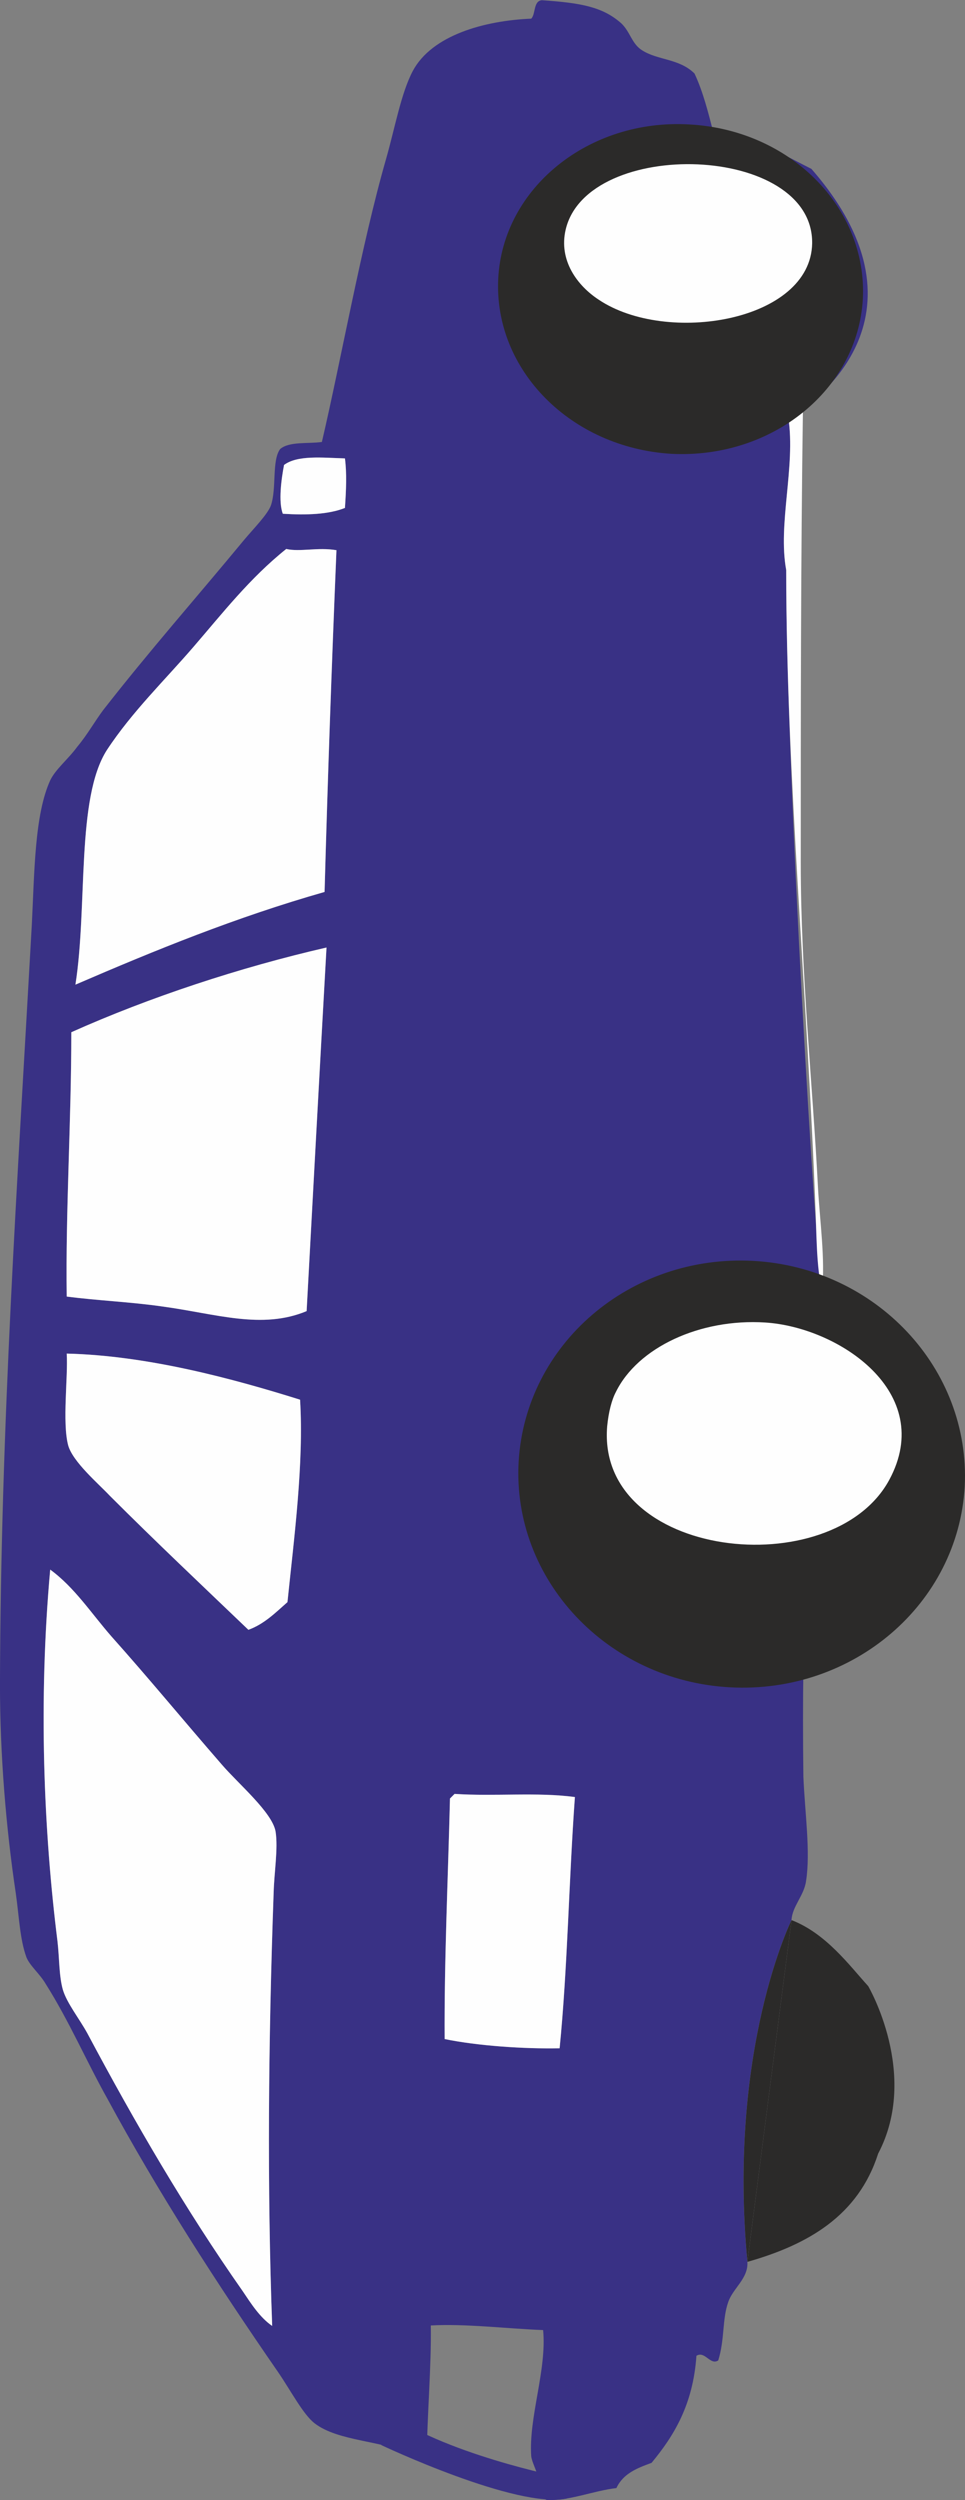
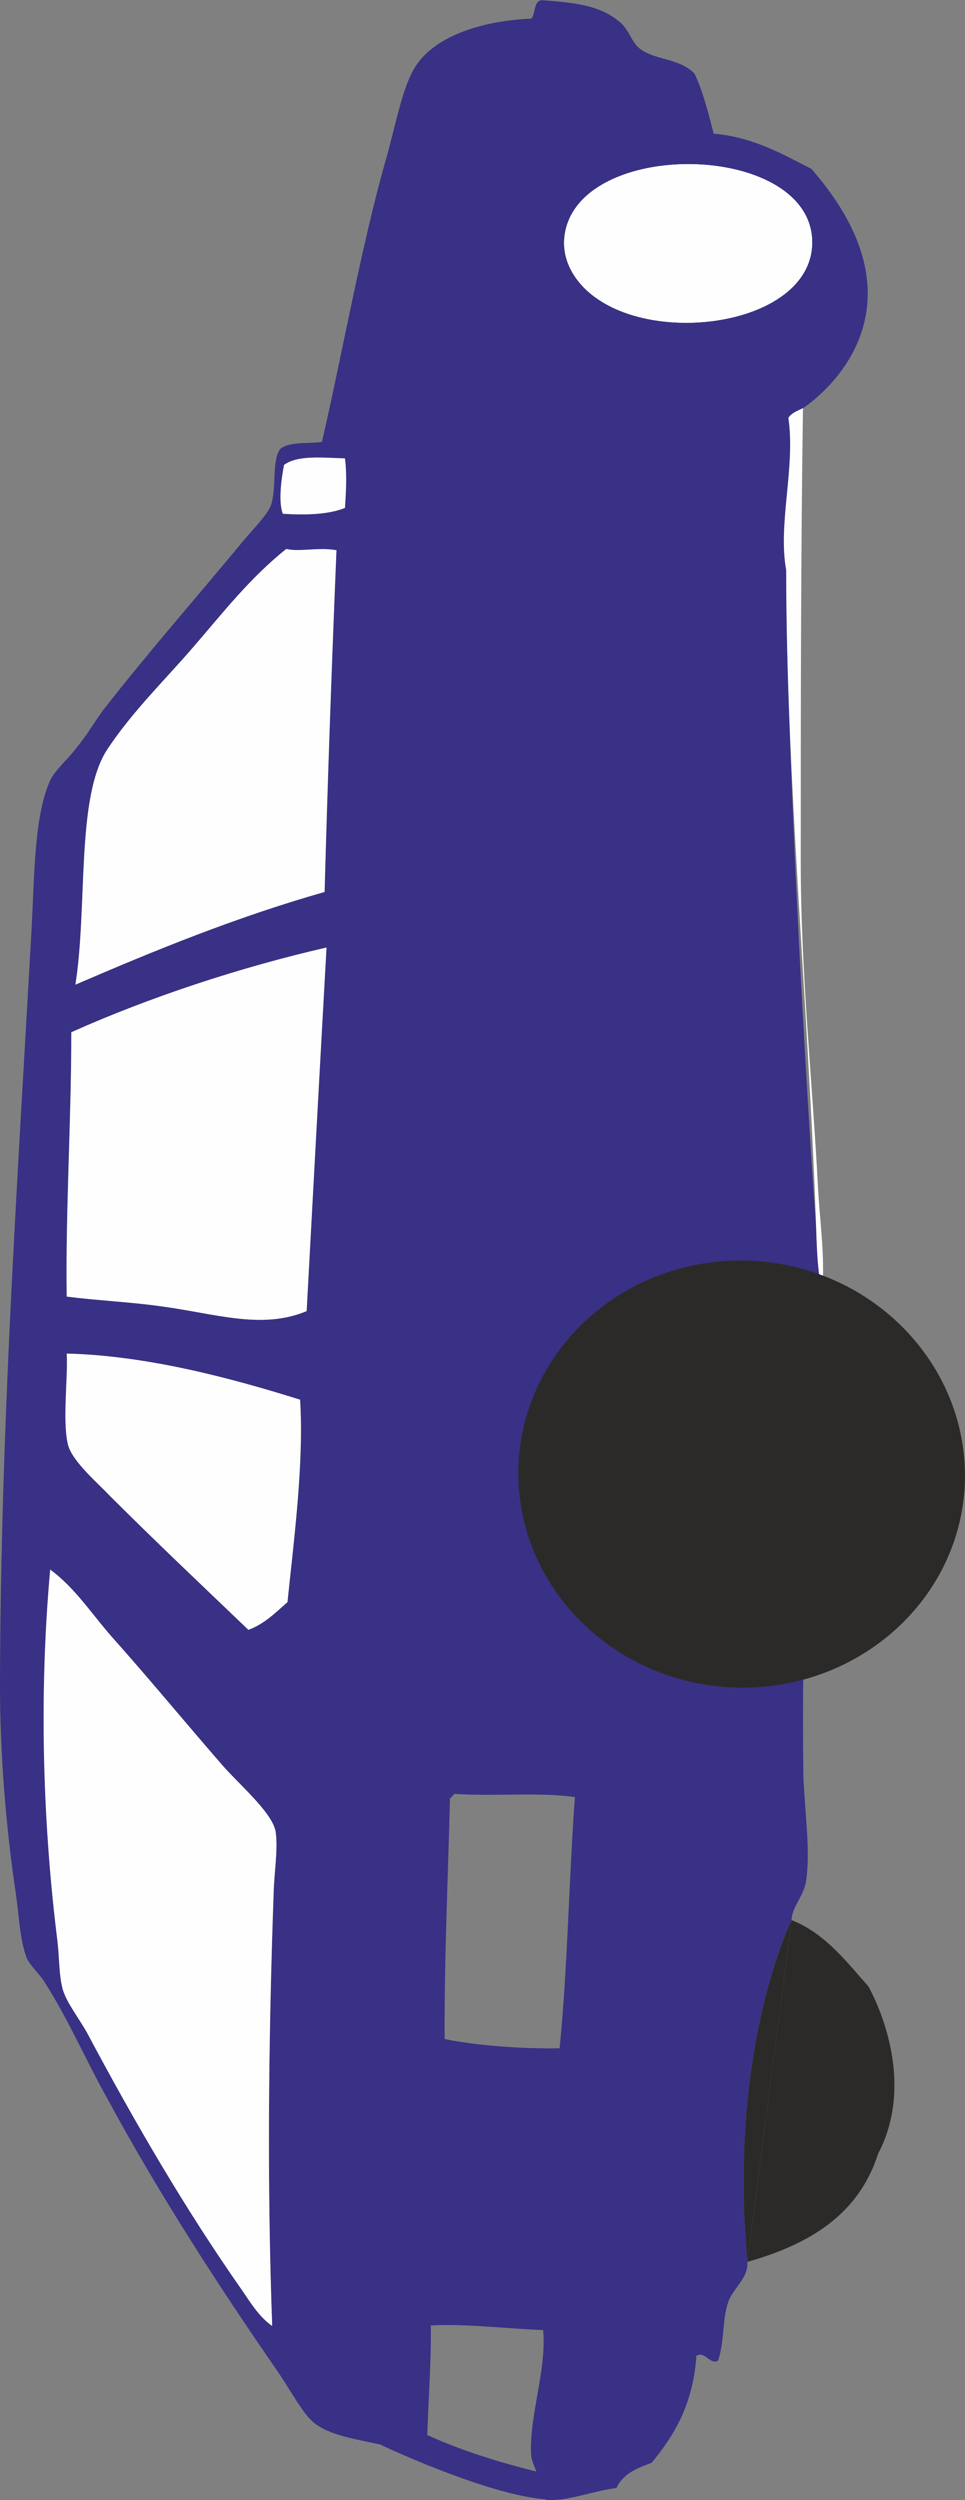
<svg xmlns="http://www.w3.org/2000/svg" version="1.1" id="Слой_1" x="0px" y="0px" viewBox="0 0 3979 10303" style="enable-background:new 0 0 3979 10303;" xml:space="preserve">
  <rect x="0" y="0" width="3979" height="10303" fill="#808080" stroke="none" />
  <style type="text/css">
	.st0{fill:#393185;}
	.st1{fill:#FEFEFE;}
	.st2{fill:#2B2A29;}
</style>
  <g id="Слой_x0020_1">
    <path class="st0" d="M1128.2,7800.7c-22,619.2-27,1212.3-6,1784.4c-51-35-87-92-122-144C765.1,9106,556.1,8746.9,360,8378.8   c-33-60-85-125-101-180c-16-57-14-131-22-199.1c-57-455.1-79-989.2-30-1531.4c101,74,169,180,253.1,276.1   c158,177,289.1,337.1,455.1,528.1c68,79,207.1,196,221.1,275.1C1147.2,7618.6,1130.2,7716.6,1128.2,7800.7L1128.2,7800.7z    M2307.5,8440.8c-147,3-338.1-10-474.1-38c-2-324.1,14-662.2,22-991.2l19-19c166,11,341.1-8,496.1,13   C2345.5,7749.7,2340.5,8108.7,2307.5,8440.8L2307.5,8440.8z M1185.2,6602.4c-49,43-95,90-161,114c-188-180-381.1-362.1-572.1-553.1   c-46-49-152-139-171-207.1c-25-95,0-283.1-6-378.1c333.1,8,684.2,103,962.2,190C1253.3,6030.2,1212.3,6340.3,1185.2,6602.4   L1185.2,6602.4z M2503.6,5877.2c6-60,19-109,36-141c90-183,346.1-303.1,615.2-286.1c303.1,19,706.2,288.1,512.1,648.2   C3432.8,6531.3,2457.6,6425.3,2503.6,5877.2z M1264.3,5403.1c-185,77-373.1,11-594.1-19c-131-19-264.1-24-395.1-41   c-5-354.1,19-721.2,19-1089.3c322.1-144,695.2-267.1,1052.3-349.1C1318.3,4403.8,1291.3,4904.9,1264.3,5403.1z M1387.3,2267.3   c-20,482.1-36,940.2-49,1408.4c-365.1,104-698.2,240.1-1027.3,382.1c51-324.1,2-768.2,130-967.2c104-158,240.1-289.1,357.1-425.1   c120-139,232.1-283.1,382.1-403.1C1237.3,2275.3,1310.3,2254.3,1387.3,2267.3L1387.3,2267.3z M1422.3,2093.2   c-68,27-158,30-256.1,24c-19-49-6-144,5-201.1c55-41,156-30,251.1-27C1430.3,1951.2,1427.3,2019.2,1422.3,2093.2L1422.3,2093.2z    M2468.6,1235c-87-57-166-161-136-289.1c90-381.1,1021.3-354.1,1016.3,57C3342.8,1325,2748.6,1423.1,2468.6,1235z M2217.5,10207.3   c11,38,3,78,36,95c92,5,193-38,288.1-49c28-60,85-82,145-104c92-111,171-239.1,185-441.1c35-22,57,41,90,19c27-87,16-169,41-240.1   c19-57,84-98,79-166c-82-877.2,182-1408.4,182-1408.4c3-57,52-101,60-161c19-120-5-283.1-11-430.1c-2-153-2-319.1,0-444.1   c47-30,605.2-202.1,627.2-607.2c41-709.2-550.1-946.2-550.1-946.2c-25-114-148-2132.5-148-2974.7c-35-191,39-425.1,9-627.2   c13-21,38-29,60-40c0,0,577.1-365.1,35-986.2c-104-52-234.1-131-403.1-145c-22-87-44-174-79-248.1c-63-62-150-54-215.1-95   c-44-27-49-76-87-112c-77-68-167-84-327.1-95c-36,3-25,57-44,76c-193,8-409.1,68-488.1,215.1c-49,93-73,232.1-111,365.1   c-101,352.1-185,826.2-264.1,1164.3c-58,8-134-3-172,29c-35,47-14,161-38,232.1c-14,38-71,95-112,144   c-196,237.1-387.1,453.1-580.1,700.2c-35,47-65,101-106,150c-38,52-90,93-112,139c-65,142-65,381.1-76,597.2   C71,4888.9,2.9,5872.2-0.1,6942.5c0,289.1,25,591.1,65,858.2c14,98,17,191,44,265.1c14,35,55,68,79,109   c98,155,169,321.1,256.1,476.1c207.1,382.1,447.1,755.2,703.2,1125.3c52,76,103,174,150,210.1c98,76,286.1,71,392.1,128   c30,19,33-36,65-11l6,14c0-150,19-368.1,16-534.1c142-8,311.1,13,463.1,19c16,163-60,359.1-49,520.1   C2193.5,10147.3,2212.5,10179.3,2217.5,10207.3L2217.5,10207.3z" />
    <path class="st1" d="M1346.3,3904.7c-28,499.1-55,1000.3-82,1498.4c-185,77-373.1,11-594.1-19c-131-19-264.1-24-395.1-41   c-5-354.1,19-721.2,19-1089.3C616.1,4109.7,989.2,3986.7,1346.3,3904.7z" />
    <path class="st1" d="M311,4057.7c51-324.1,2-768.2,130-967.2c104-158,240.1-289.1,357.1-425.1c120-139,232.1-283.1,382.1-403.1   c57,13,130-8,207.1,5c-20,482.1-36,940.2-49,1408.4C973.2,3779.7,640.1,3915.7,311,4057.7L311,4057.7z" />
    <path class="st1" d="M207,6468.3c101,74,169,180,253.1,276.1c158,177,289.1,337.1,455.1,528.1c68,79,207.1,196,221.1,275.1   c11,71-6,169-8,253.1c-22,619.2-27,1212.3-6,1784.4c-51-35-87-92-122-144C765.1,9106,556.1,8746.9,360,8378.8   c-33-60-85-125-101-180c-16-57-14-131-22-199.1C180,7544.6,158,7010.5,207,6468.3L207,6468.3z" />
    <path class="st1" d="M1024.2,6716.4c-188-180-381.1-362.1-572.1-553.1c-46-49-152-139-171-207.1c-25-95,0-283.1-6-378.1   c333.1,8,684.2,103,962.2,190c16,262.1-25,572.1-52,834.2C1136.2,6645.4,1090.2,6692.4,1024.2,6716.4L1024.2,6716.4z" />
    <path class="st1" d="M1166.2,2117.2c-19-49-6-144,5-201.1c55-41,156-30,251.1-27c8,62,5,130,0,204.1   C1354.3,2120.2,1264.3,2123.2,1166.2,2117.2L1166.2,2117.2z" />
-     <path class="st1" d="M1855.4,7411.6l19-19c166,11,341.1-8,496.1,13c-25,344.1-30,703.2-63,1035.3c-147,3-338.1-10-474.1-38   C1831.4,8078.7,1847.4,7740.7,1855.4,7411.6L1855.4,7411.6z" />
    <path class="st1" d="M3348.8,1003c-6,322.1-600.2,420.1-880.2,232.1c-87-57-166-161-136-289.1   C2422.6,564.8,3353.8,591.9,3348.8,1003z" />
    <path class="st1" d="M2539.6,5736.1c90-183,346.1-303.1,615.2-286.1c303.1,19,706.2,288.1,512.1,648.2   c-234.1,433.1-1209.3,327.1-1163.3-221.1C2509.6,5817.2,2522.6,5768.2,2539.6,5736.1z" />
    <path class="st1" d="M3250.8,1722.1c13-21,38-29,60-40c-9,632.2-9,1261.3-9,1874.5c0,454.1,49,907.2,71,1337.3   c8,144,30,289.1,17,430.1c-25-114-22-234.1-28-354.1c-32-855.2-120-1778.4-120-2620.7C3206.8,2158.2,3280.8,1924.2,3250.8,1722.1   L3250.8,1722.1z" />
    <path class="st2" d="M2138.5,6024.2c28-484.1,458.1-855.2,967.2-828.2c507.1,28,896.2,444.1,872.2,929.2   c-27,485.1-460.1,855.2-967.2,828.2S2111.5,6509.3,2138.5,6024.2z" />
-     <path class="st2" d="M3557.8,1232c19-376.1-299.1-697.2-716.2-719.2c-414.1-24-768.2,262.1-787.2,635.2   c-19,376.1,299.1,697.2,714.2,722.2C3184.7,1891.2,3536.8,1605.1,3557.8,1232z" />
    <path class="st2" d="M3263.8,7912.7l-182,1408.4c250.1-71,457.1-190,539.1-446.1c172-327.1-41-690.2-41-690.2   C3500.8,8097.7,3405.8,7967.7,3263.8,7912.7z" />
    <path class="st2" d="M3081.7,9321l182-1408.4C3263.8,7912.7,2999.7,8443.8,3081.7,9321z" />
-     <path class="st1" d="M3666.9,6098.2c194-360.1-209.1-629.2-512.1-648.2c-269.1-17-525.1,103-615.2,286.1c-17,32-30,81-36,141   C2457.6,6425.3,3432.8,6531.3,3666.9,6098.2z" />
    <path class="st1" d="M2468.6,1235c280.1,188,874.2,90,880.2-232.1c5-411.1-926.2-438.1-1016.3-57   C2302.5,1074,2381.5,1178,2468.6,1235z" />
    <path class="st0" d="M1580.3,9929.2c237.1,182,738.2,280.1,738.2,280.1l19,87c-207.1,44-765.2-220.1-765.2-220.1L1580.3,9929.2z" />
  </g>
</svg>